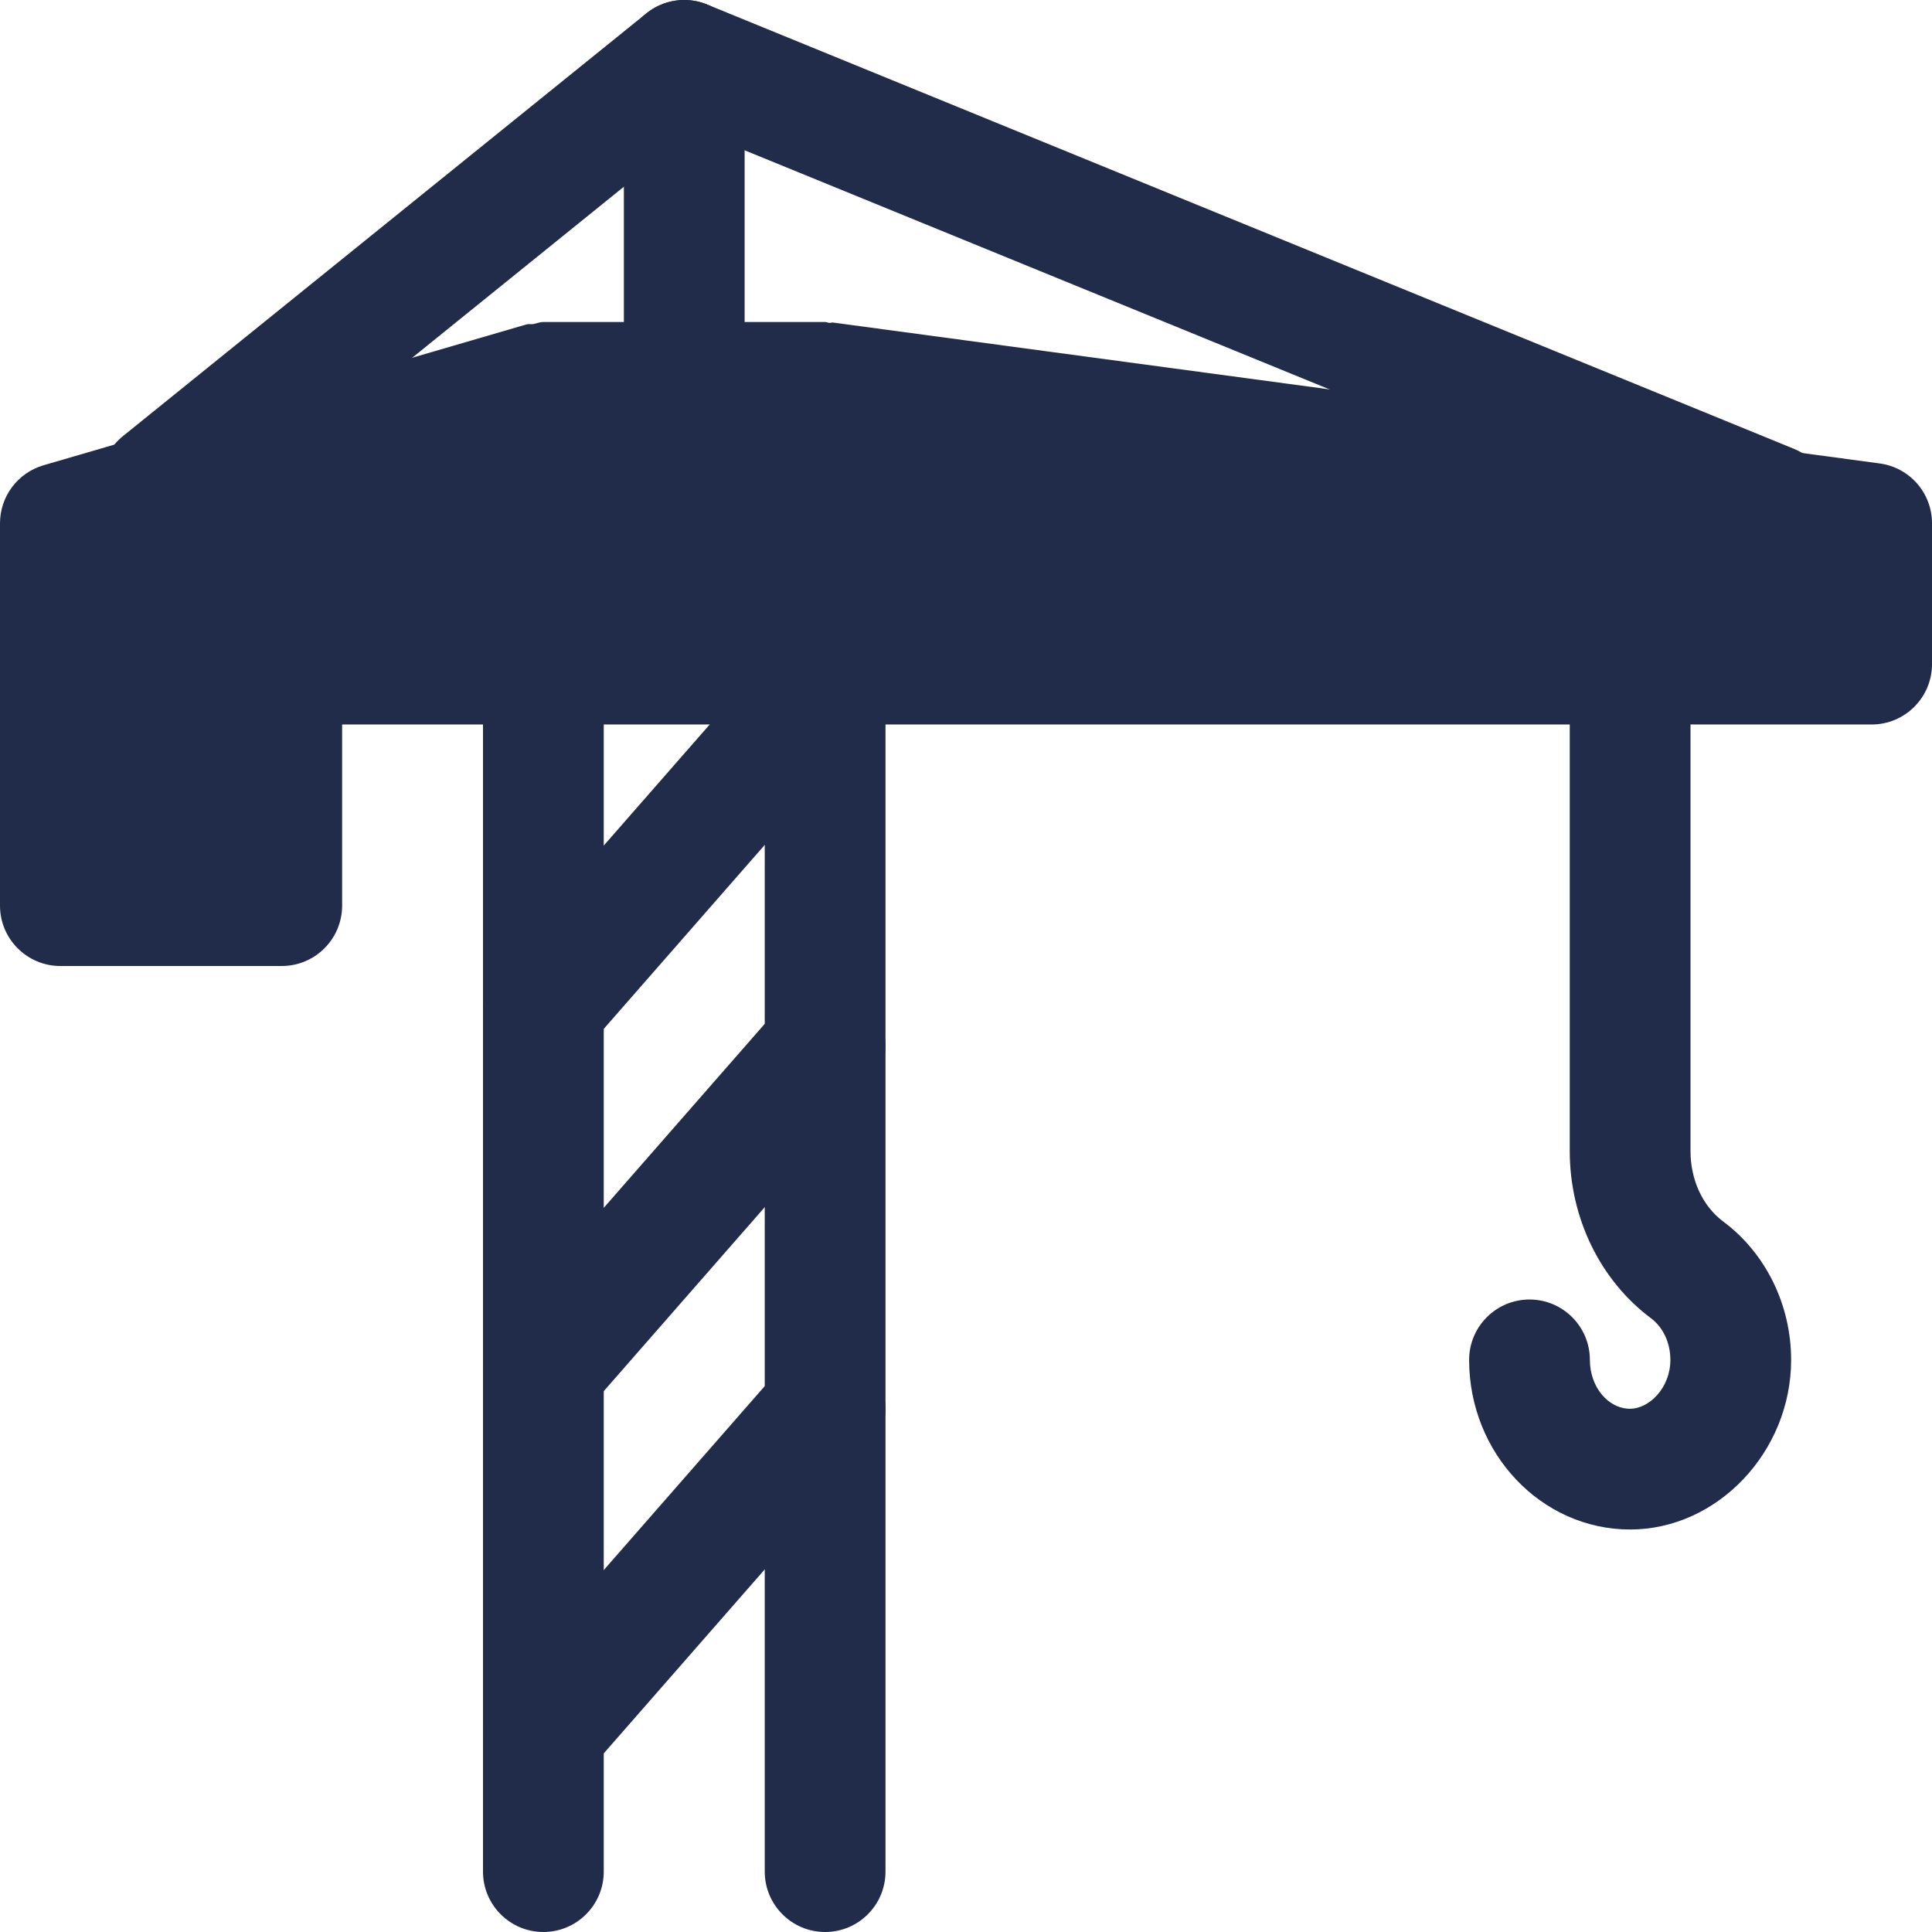
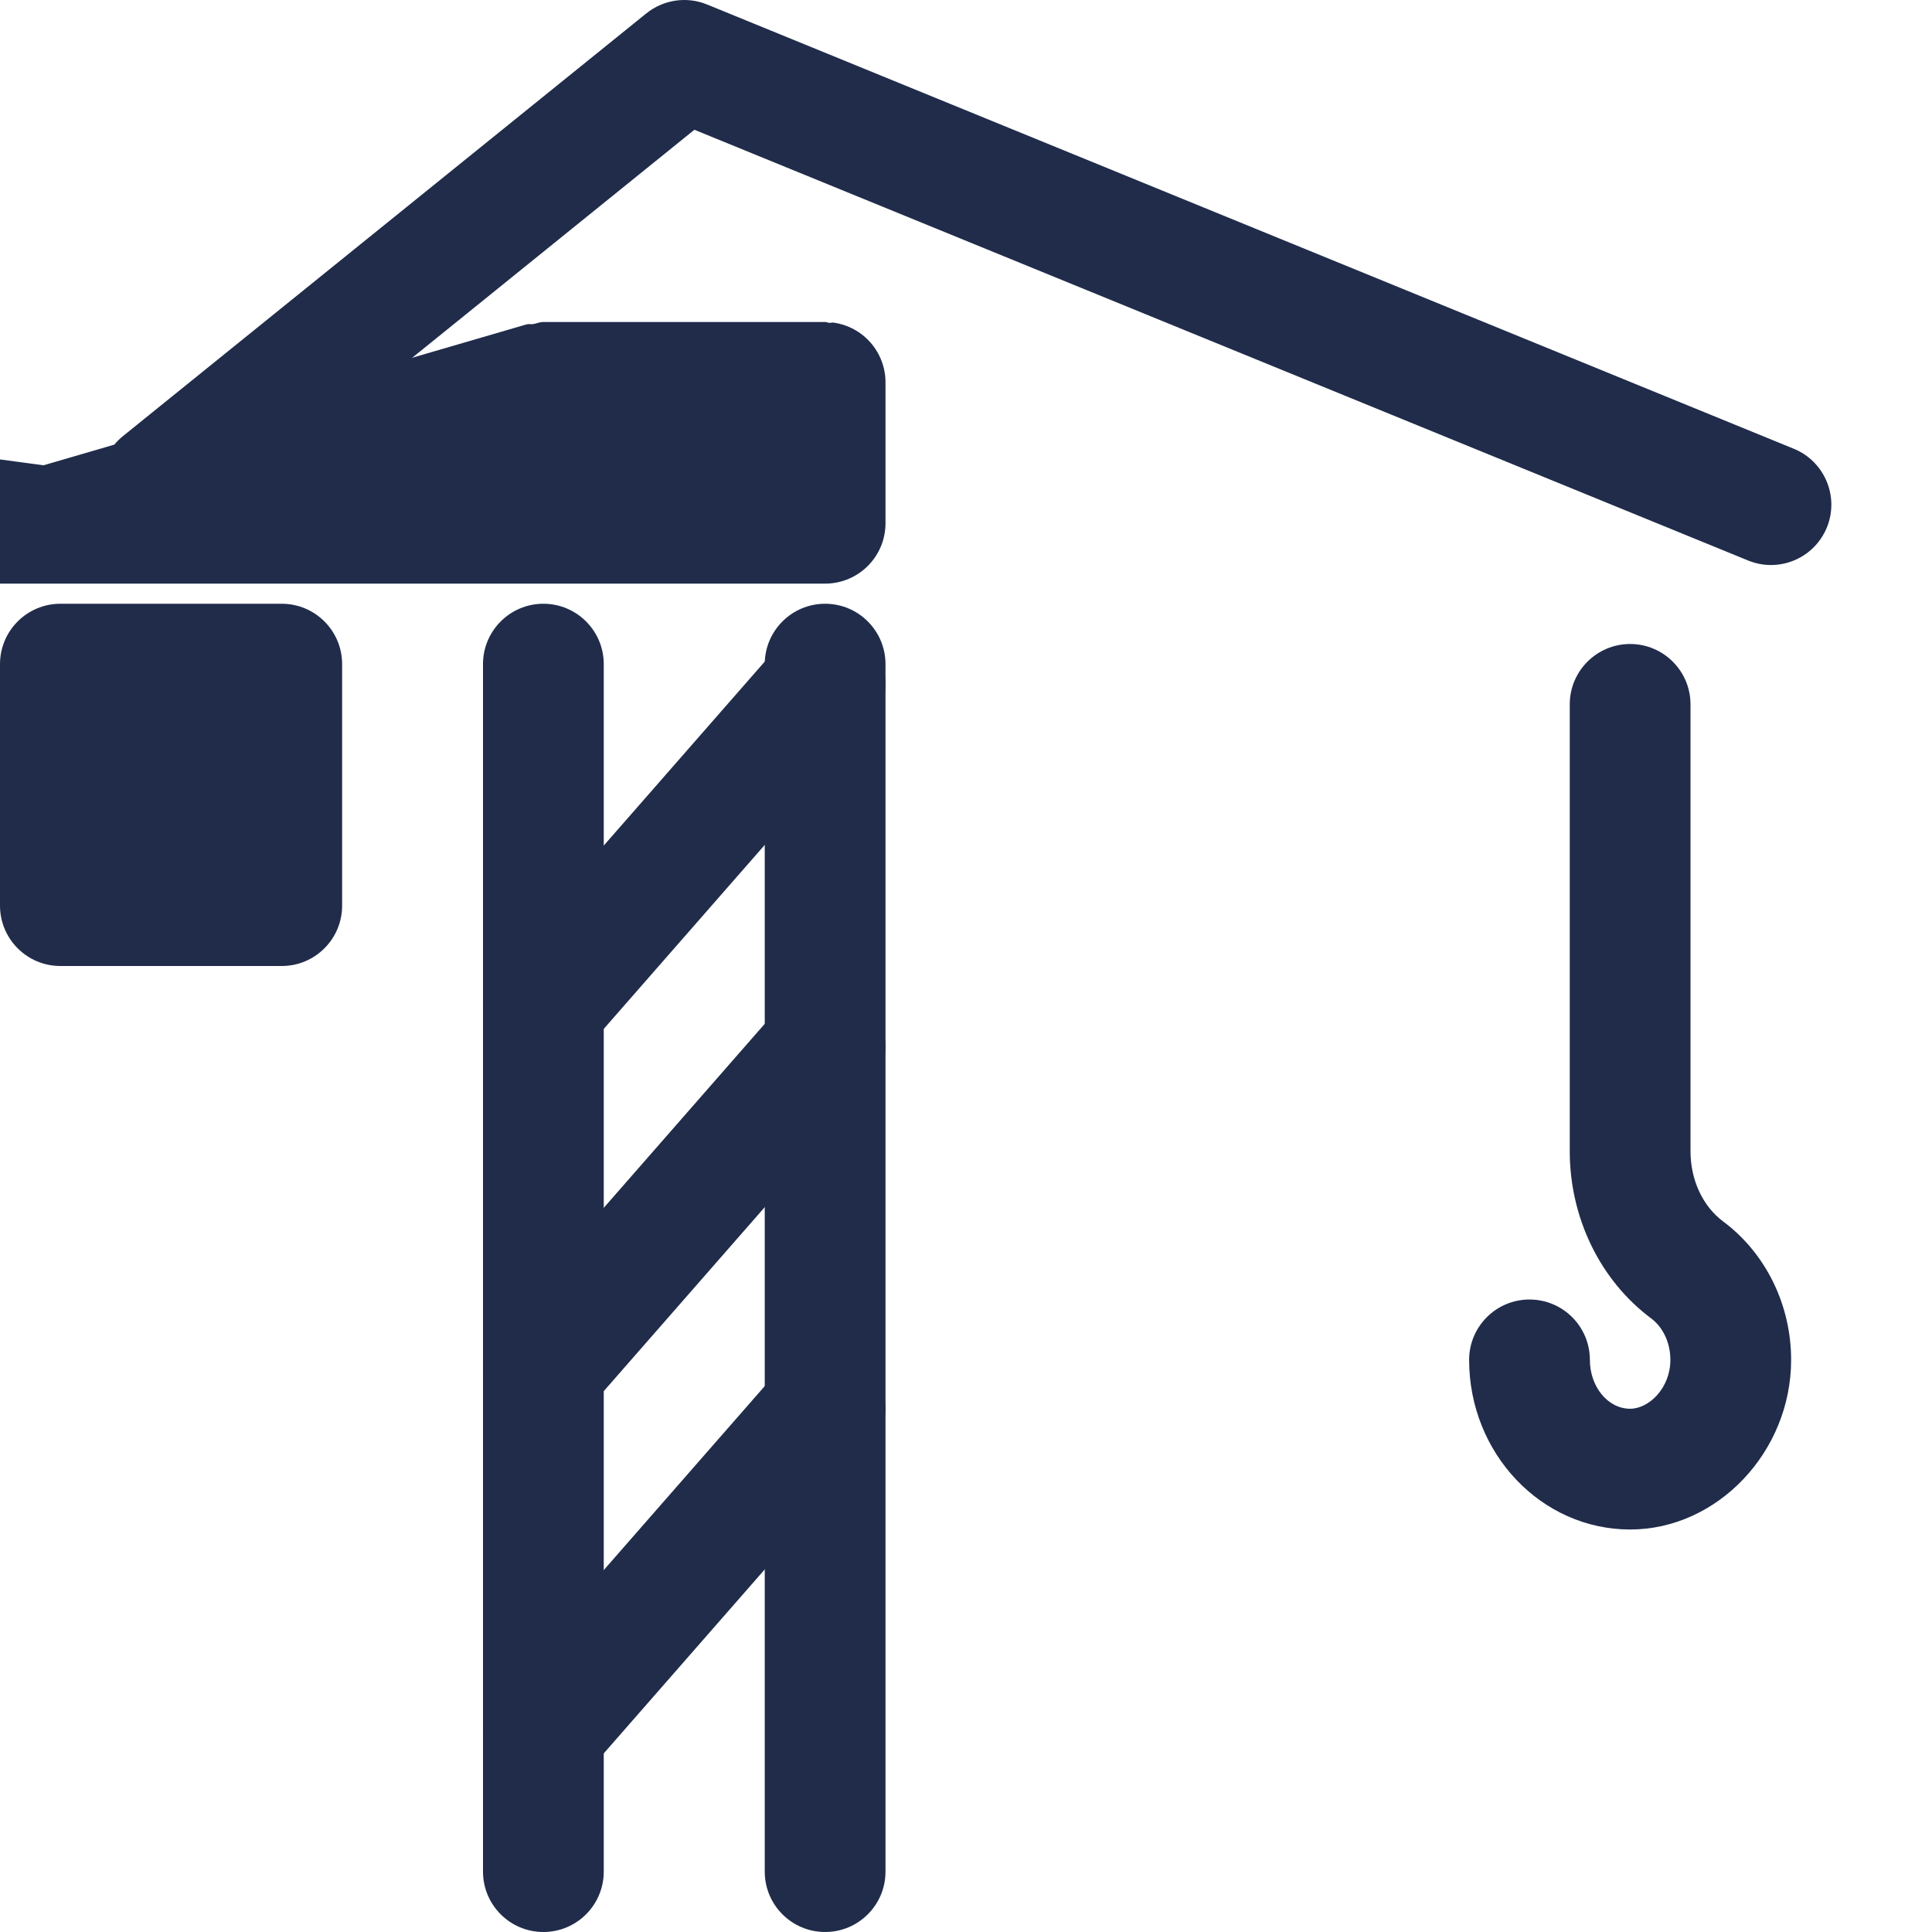
<svg xmlns="http://www.w3.org/2000/svg" version="1.1" width="512" height="512" x="0" y="0" viewBox="0 0 24 24" style="enable-background:new 0 0 512 512" xml:space="preserve" class="">
  <g transform="matrix(-1,0,0,1,24,0)">
    <path d="m3.75 19c-1.084 0-2-.965-2-2.107 0-.683.315-1.326.845-1.72.254-.19.405-.516.405-.873v-5.55c0-.414.336-.75.75-.75s.75.336.75.75v5.55c0 .827-.377 1.603-1.008 2.075-.152.113-.242.306-.242.518 0 .348.264.607.5.607.275 0 .5-.272.5-.607 0-.414.336-.75.75-.75s.75.336.75.75c0 1.162-.897 2.107-2 2.107z" fill="#202c4a" data-original="#000000" style="" class="" />
    <path d="m17.25 24c-.414 0-.75-.336-.75-.75v-15c0-.414.336-.75.75-.75s.75.336.75.75v15c0 .414-.336.75-.75.75z" fill="#202c4a" data-original="#000000" style="" class="" />
    <path d="m13.75 24c-.414 0-.75-.336-.75-.75v-15c0-.414.336-.75.75-.75s.75.336.75.75v15c0 .414-.336.75-.75.75z" fill="#202c4a" data-original="#000000" style="" class="" />
    <path d="m17.25 22.25c-.208 0-.416-.086-.564-.256l-3.5-4c-.272-.312-.241-.785.07-1.058.312-.272.785-.243 1.059.071l3.5 4c.272.312.241.785-.07 1.058-.143.124-.319.185-.495.185z" fill="#202c4a" data-original="#000000" style="" class="" />
    <path d="m17.25 17.75c-.208 0-.416-.086-.564-.256l-3.5-4c-.272-.312-.241-.785.07-1.058.312-.272.785-.243 1.059.071l3.5 4c.272.312.241.785-.07 1.058-.143.124-.319.185-.495.185z" fill="#202c4a" data-original="#000000" style="" class="" />
    <path d="m17.25 13.25c-.208 0-.416-.086-.564-.256l-3.5-4c-.272-.312-.241-.785.07-1.058.312-.272.785-.242 1.059.071l3.5 4c.272.312.241.785-.07 1.058-.143.124-.319.185-.495.185z" fill="#202c4a" data-original="#000000" style="" class="" />
-     <path d="m23.46 5.78-6-1.75c-.028-.008-.056 0-.084-.004-.042-.008-.081-.026-.126-.026h-3.5c-.019 0-.034.009-.052.011-.016.001-.031-.006-.047-.004l-13 1.75c-.374.05-.651.368-.651.743v1.75c0 .414.336.75.75.75h13 3.5 6c.414 0 .75-.336.75-.75v-1.75c0-.333-.22-.626-.54-.72z" fill="#202c4a" data-original="#000000" style="" class="" />
-     <path d="m15.5 5.25c-.414 0-.75-.336-.75-.75v-3.75c0-.414.336-.75.75-.75s.75.336.75.75v3.75c0 .414-.336.75-.75.75z" fill="#202c4a" data-original="#000000" style="" class="" />
+     <path d="m23.46 5.78-6-1.75c-.028-.008-.056 0-.084-.004-.042-.008-.081-.026-.126-.026h-3.5c-.019 0-.034.009-.052.011-.016.001-.031-.006-.047-.004c-.374.05-.651.368-.651.743v1.75c0 .414.336.75.75.75h13 3.5 6c.414 0 .75-.336.75-.75v-1.75c0-.333-.22-.626-.54-.72z" fill="#202c4a" data-original="#000000" style="" class="" />
    <path d="m23.25 12h-2.75c-.414 0-.75-.336-.75-.75v-3c0-.414.336-.75.75-.75h2.75c.414 0 .75.336.75.75v3c0 .414-.336.75-.75.75z" fill="#202c4a" data-original="#000000" style="" class="" />
    <path d="m2 7.019c-.295 0-.575-.176-.694-.466-.156-.383.027-.821.41-.978l13.5-5.519c.253-.104.543-.061.756.111l6.5 5.25c.322.26.372.732.111 1.055-.26.323-.73.372-1.055.112l-6.154-4.972-13.09 5.351c-.094.038-.189.056-.284.056z" fill="#202c4a" data-original="#000000" style="" class="" />
  </g>
</svg>